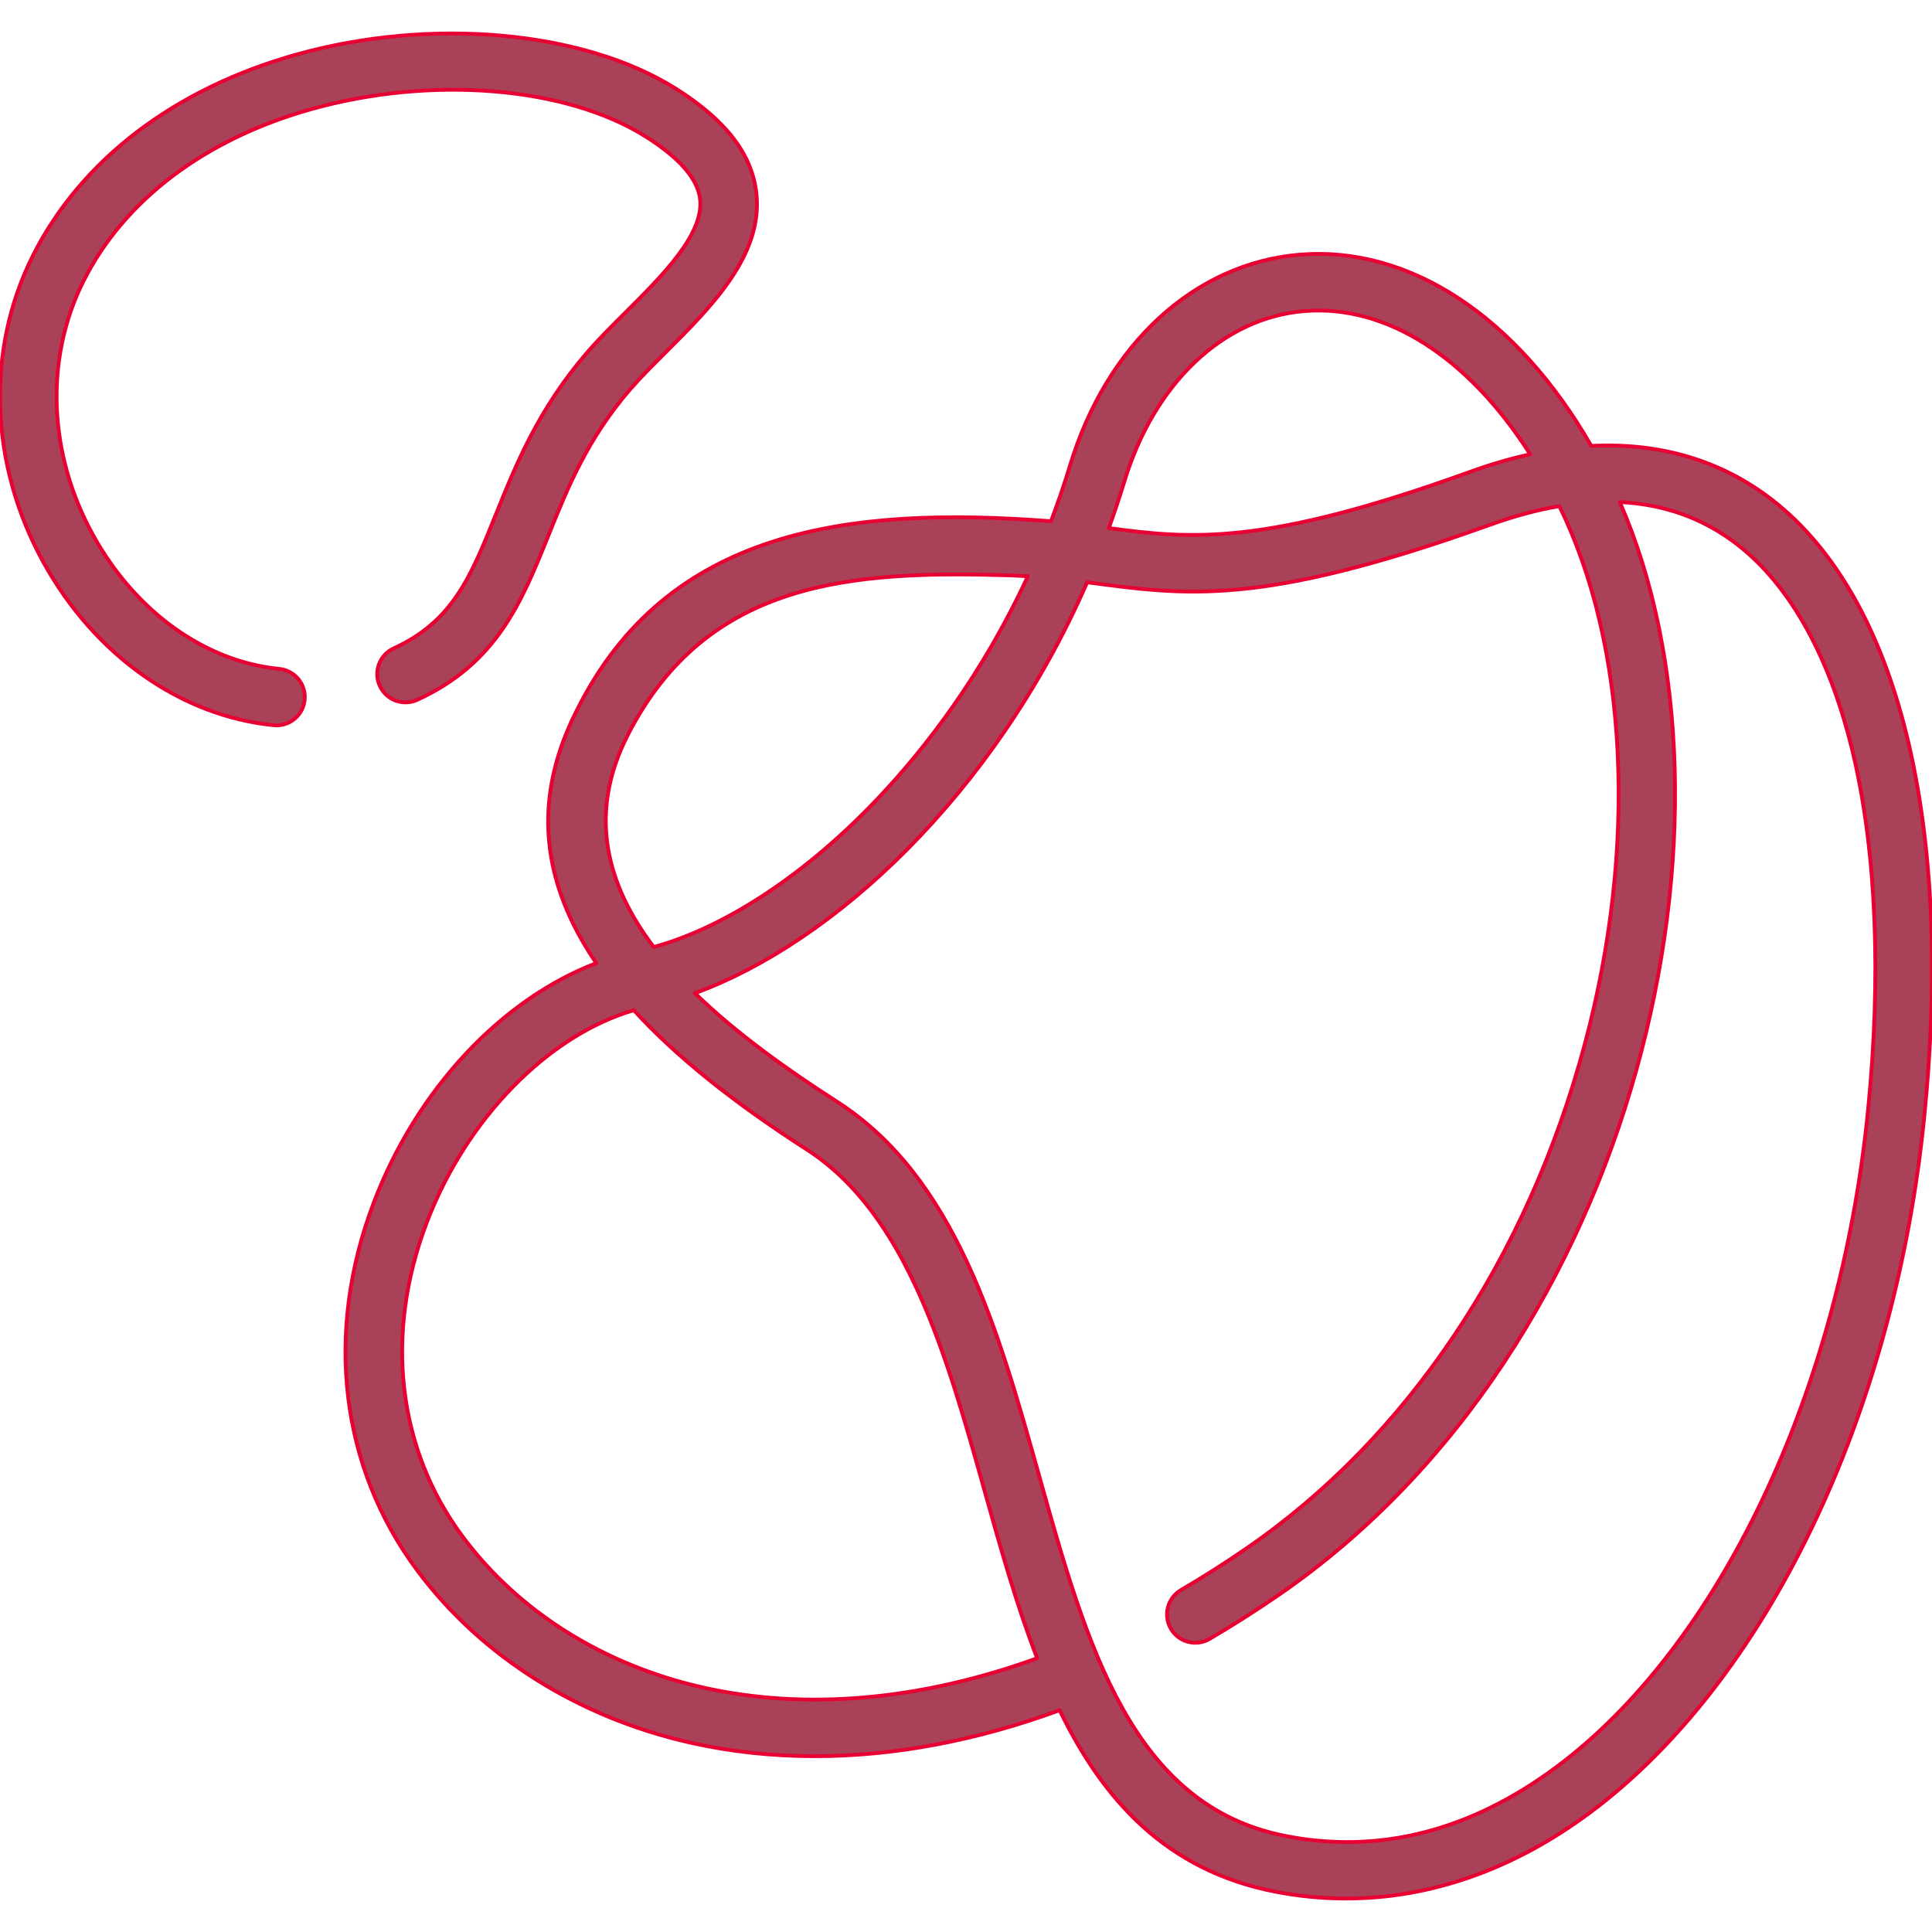
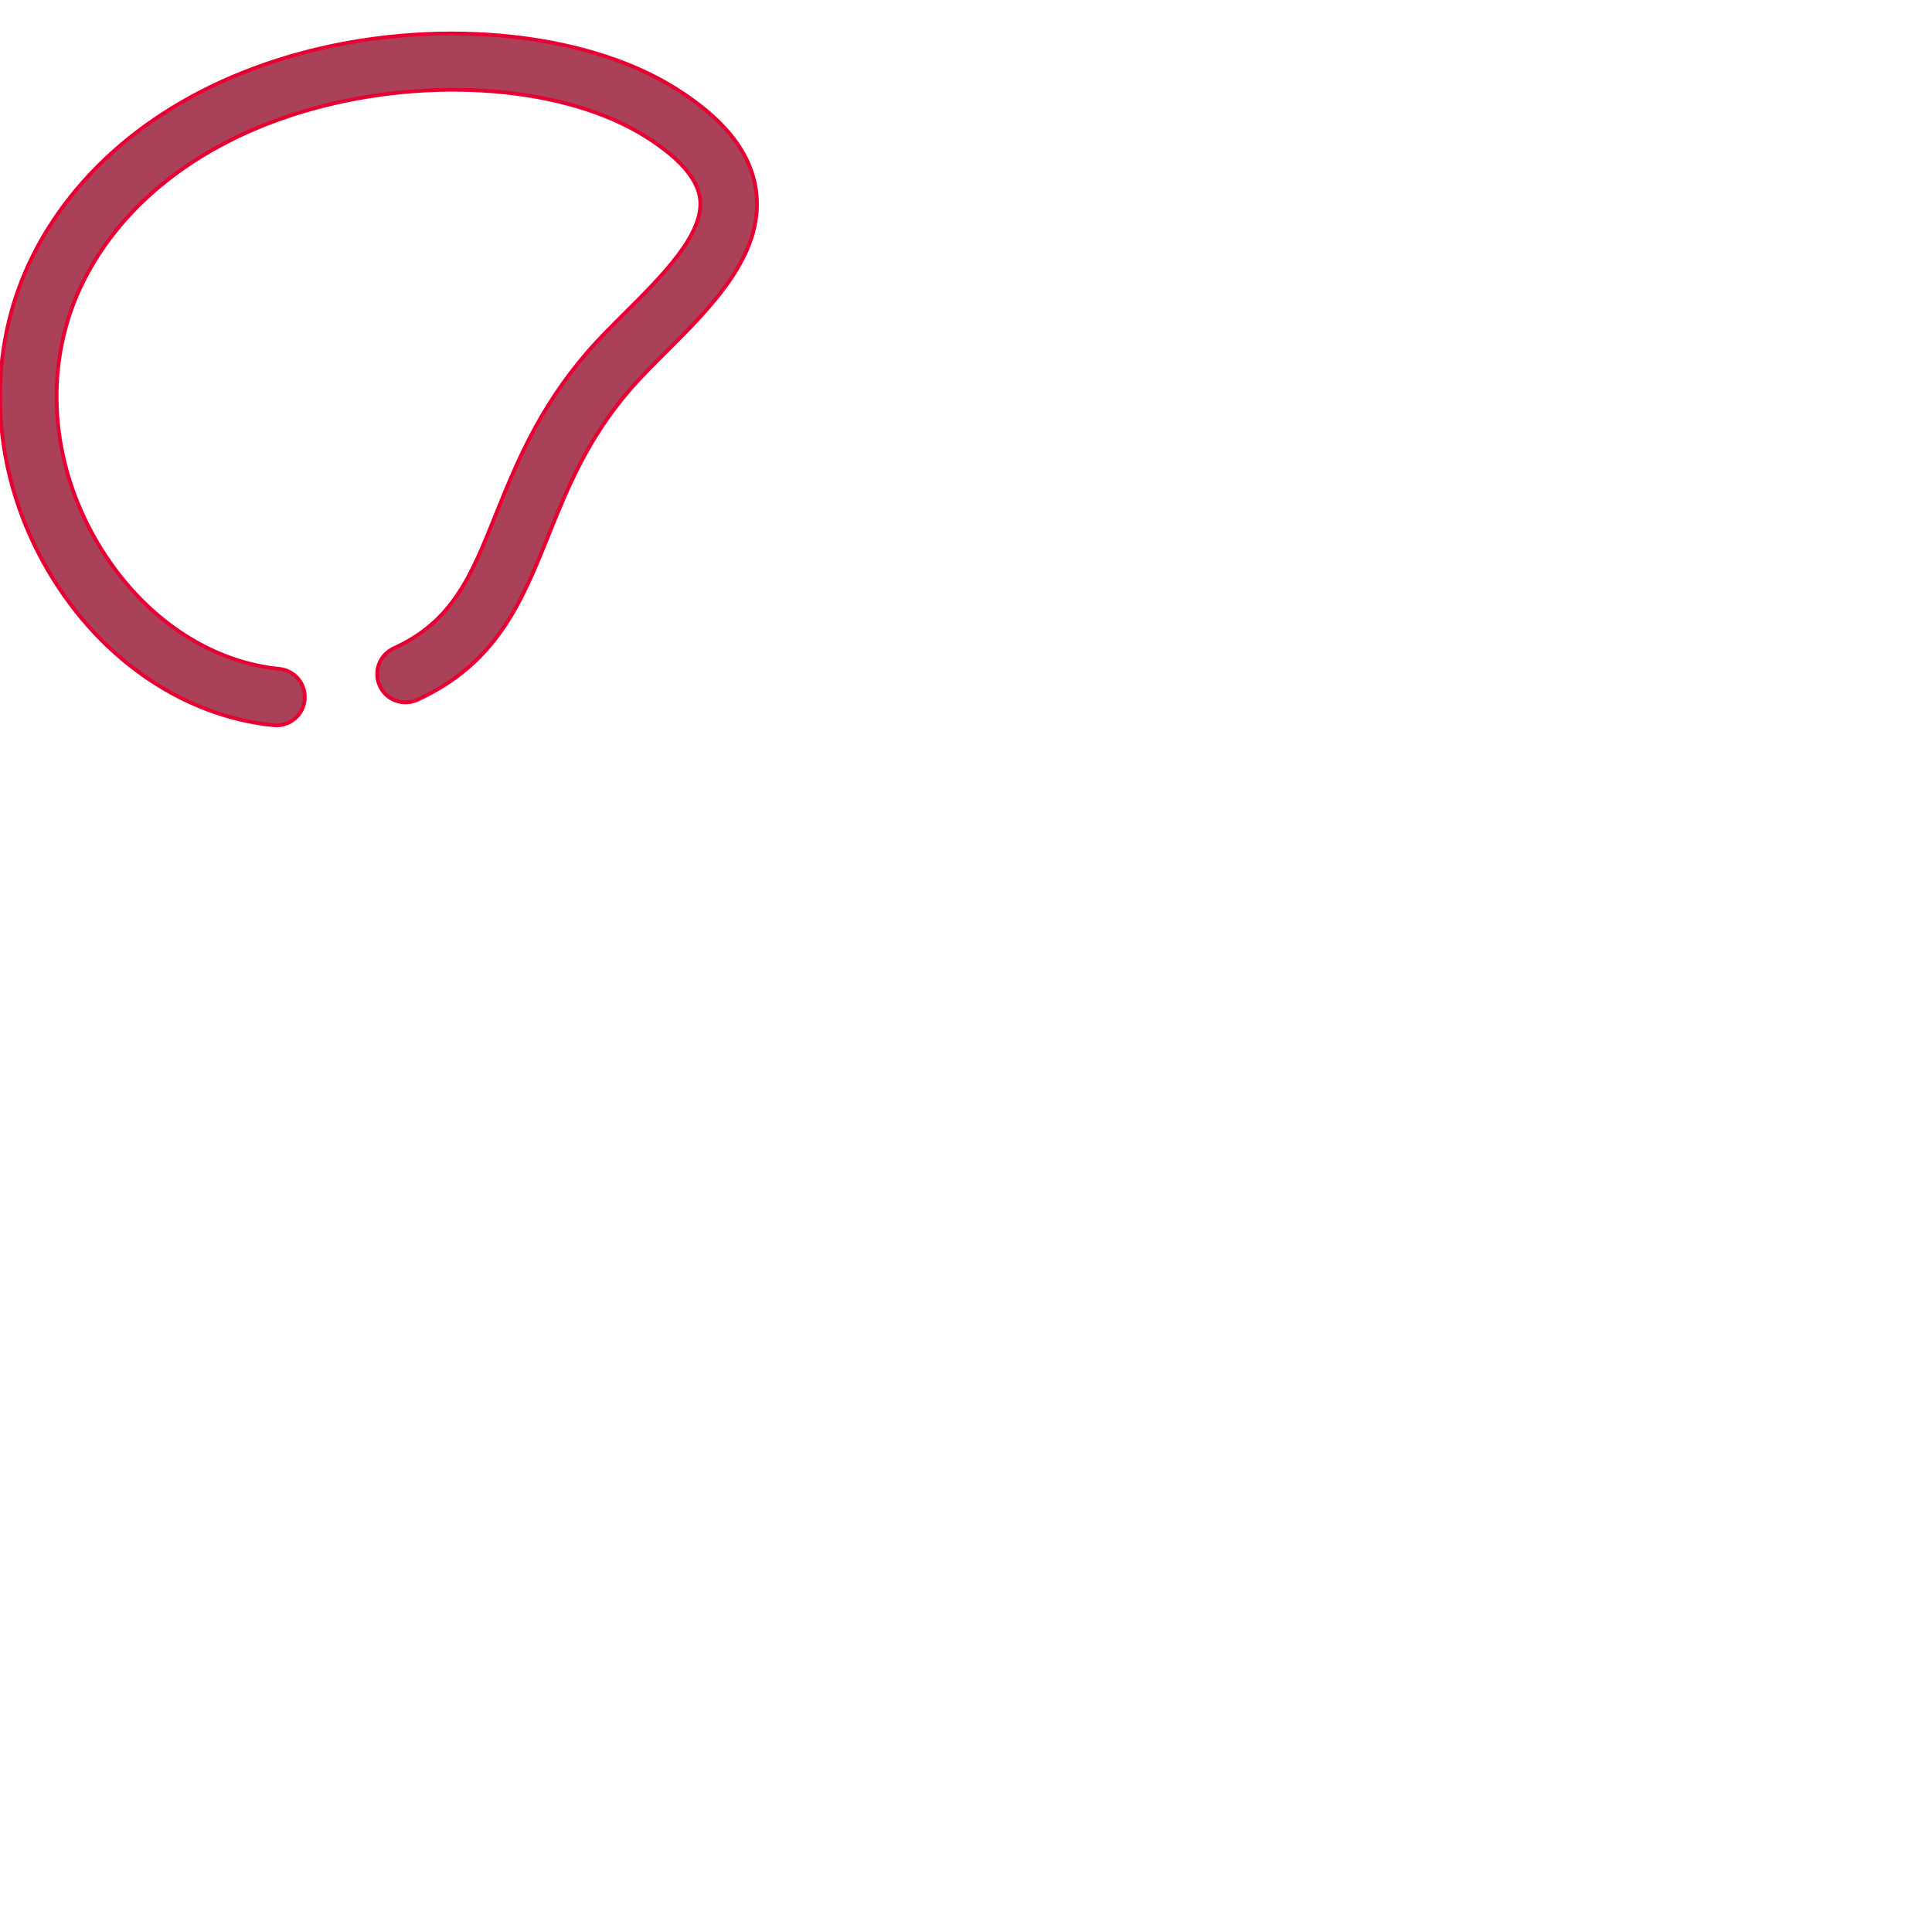
<svg xmlns="http://www.w3.org/2000/svg" width="100%" height="100%" viewBox="0 0 512 512" version="1.1" xml:space="preserve" style="fill-rule:evenodd;clip-rule:evenodd;stroke-linejoin:round;stroke-miterlimit:2;">
  <g>
    <path d="M82.621,28.891C114.453,19.994 150.003,22.921 171.087,36.173C180.07,41.82 184.93,47.42 185.534,52.819C186.567,62.069 175.53,73.069 165.792,82.774C162.112,86.441 158.635,89.907 155.615,93.405C142.64,108.436 136.662,123.288 131.387,136.392C124.783,152.802 120.011,164.658 104.347,171.817C100.579,173.539 98.922,177.989 100.643,181.757C102.366,185.525 106.817,187.183 110.583,185.461C131.69,175.814 138.303,159.385 145.303,141.994C150.376,129.387 155.623,116.351 166.969,103.208C169.622,100.136 172.905,96.864 176.38,93.4C188.52,81.303 202.278,67.59 200.442,51.154C199.29,40.843 192.299,31.788 179.069,23.474C154.624,8.106 114.24,4.477 78.584,14.444C46.227,23.487 21.404,42.444 8.688,67.819C-3.819,92.778 -2.769,123.126 11.498,149C25.069,173.612 47.887,189.759 72.537,192.194C72.788,192.218 73.037,192.231 73.283,192.231C77.094,192.231 80.357,189.339 80.739,185.467C81.146,181.345 78.135,177.672 74.011,177.265C54.278,175.317 35.819,162.043 24.635,141.758C12.754,120.21 11.806,95.082 22.099,74.541C32.897,52.994 54.391,36.782 82.621,28.891Z" style="fill:rgb(169,66,89);fill-rule:nonzero;stroke:rgb(232,0,50);stroke-width:1px;" />
-     <path d="M469.74,132.552C456.256,122.053 439.977,117.241 421.708,118.171C401.932,83.868 373.535,65.07 344.382,67.493C316.629,69.799 293.332,91.188 283.584,123.314C282.027,128.445 280.331,133.383 278.525,138.132C224.425,133.96 176.818,140.446 153.01,187.963C143.111,207.343 142.705,225.853 151.769,244.548C153.498,248.115 155.582,251.679 158.016,255.246C132.873,264.868 110.444,288.676 99.028,318.763C85.94,353.256 90.167,388.786 110.624,416.241C127.551,438.958 153.269,455.155 183.039,461.846C193.637,464.227 204.645,465.41 215.932,465.41C236.904,465.41 258.827,461.308 280.813,453.229C292.384,477.075 309.138,495.708 337.925,501.306C344.199,502.526 350.479,503.131 356.739,503.131C379.079,503.131 401.123,495.411 421.376,480.347C468.113,445.581 502.054,374.922 509.951,295.944C517.741,218.067 503.084,158.512 469.74,132.552ZM345.624,82.443C367.381,80.636 389.078,94.62 405.522,120.39C400.352,121.522 395.057,123.055 389.65,125.014C334.666,144.921 315.388,142.805 293.846,139.948C295.303,135.931 296.674,131.84 297.94,127.67C305.862,101.558 324.133,84.228 345.624,82.443ZM267.411,152.475C269.126,152.527 270.774,152.612 272.389,152.713C260.21,179.031 245.064,198.419 233.103,211.121C214.009,231.399 192.443,245.709 173.241,250.971C160.765,234.504 155.653,215.769 166.37,194.786C187.448,153.522 226.195,151.229 267.411,152.475ZM186.329,447.209C160.055,441.303 137.441,427.123 122.654,407.278C105.32,384.013 101.821,353.69 113.054,324.084C123.539,296.455 145.236,274.373 167.969,267.718C179.006,279.808 194.172,292.018 213.748,304.602C240.36,321.71 250.838,359.103 260.973,395.264C265.175,410.262 269.425,425.42 274.855,439.443C244.027,450.631 213.563,453.328 186.329,447.209ZM495.025,294.452C491.368,331.036 481.69,366.642 467.039,397.421C452.449,428.073 433.563,452.586 412.425,468.309C389.653,485.247 365.552,491.394 340.79,486.579C299.916,478.631 288.017,436.171 275.419,391.216C264.529,352.356 253.269,312.172 221.862,291.983C208.68,283.509 195.146,273.912 184.157,263.202C220.303,250.077 263.311,211.086 288.109,154.321C313.848,157.661 333.483,161.108 394.758,139.119C401.186,136.792 407.346,135.134 413.233,134.131C431.466,171.222 434.002,224.461 419.998,276.666C404.742,333.537 372.961,380.966 330.508,410.213C324.716,414.204 318.819,417.959 312.982,421.373C309.407,423.464 308.204,428.06 310.295,431.635C312.386,435.211 316.981,436.414 320.557,434.323C326.711,430.722 332.922,426.767 339.019,422.567C434.883,356.522 465.229,215.179 429.259,133.056C441.089,133.614 451.542,137.394 460.525,144.389C474.662,155.395 485.285,174.759 491.245,200.388C497.277,226.331 498.586,258.857 495.025,294.452Z" style="fill:rgb(169,66,89);fill-rule:nonzero;stroke:rgb(232,0,50);stroke-width:1px;" />
  </g>
</svg>